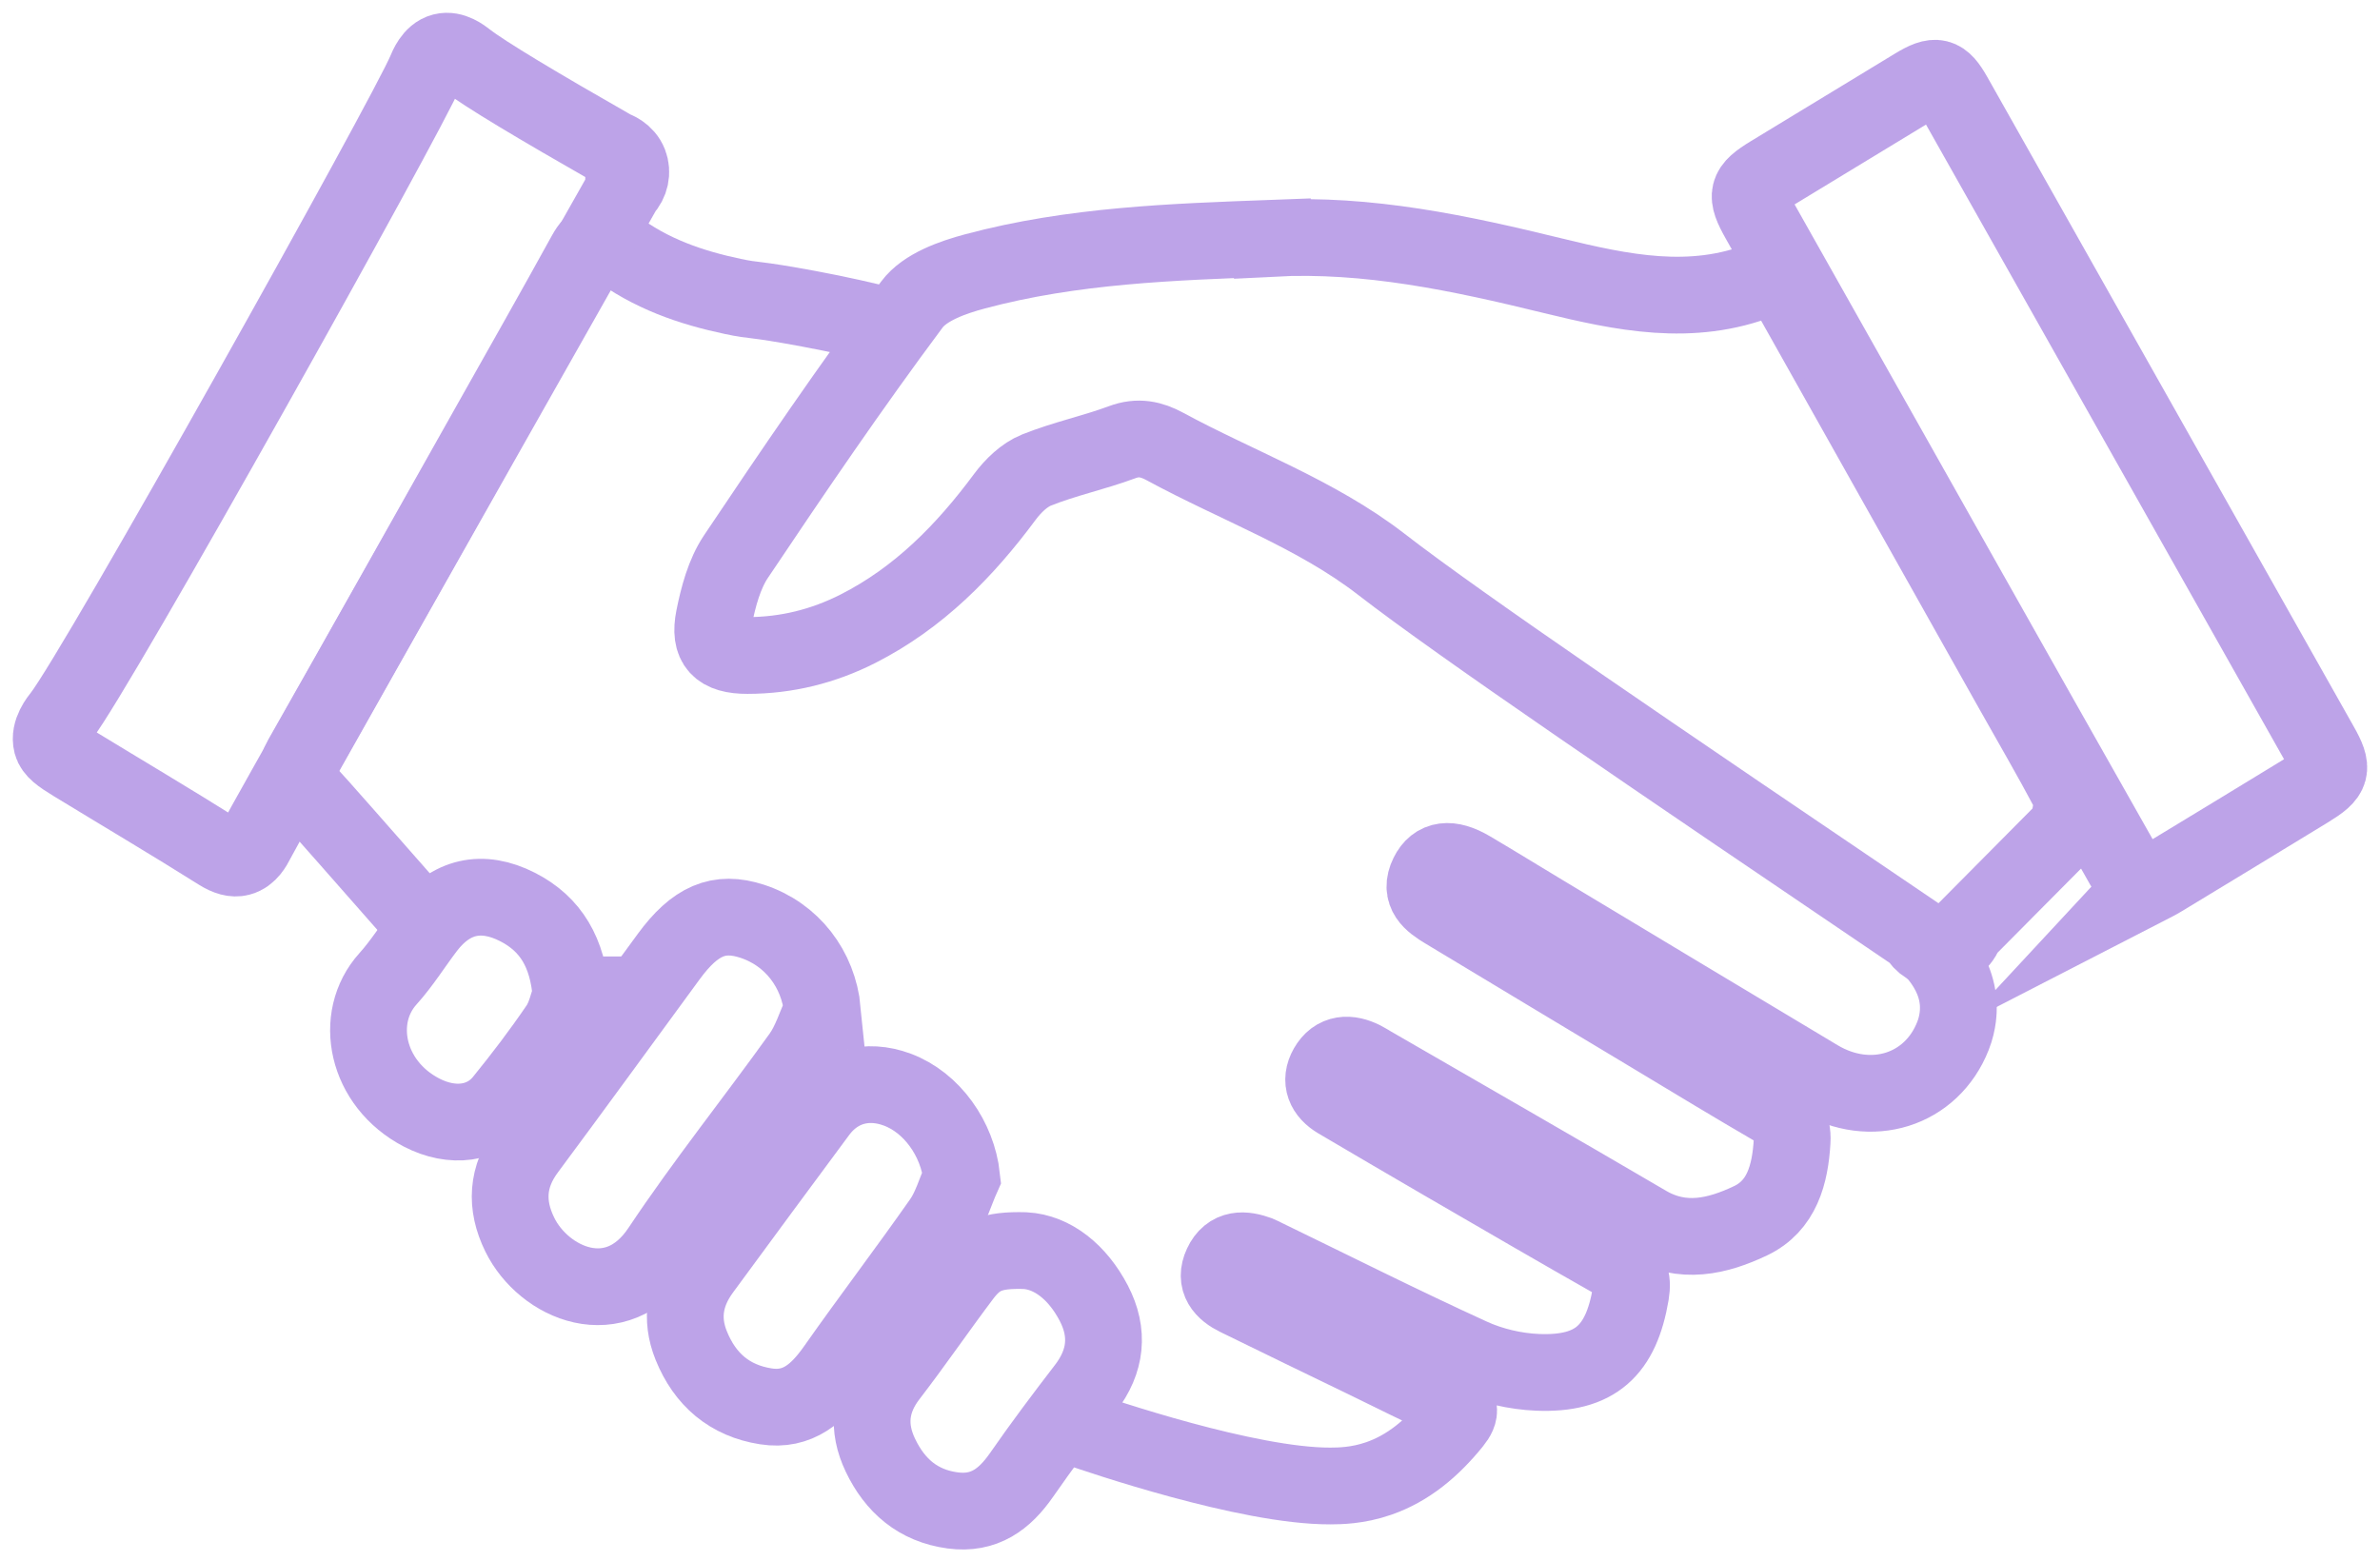
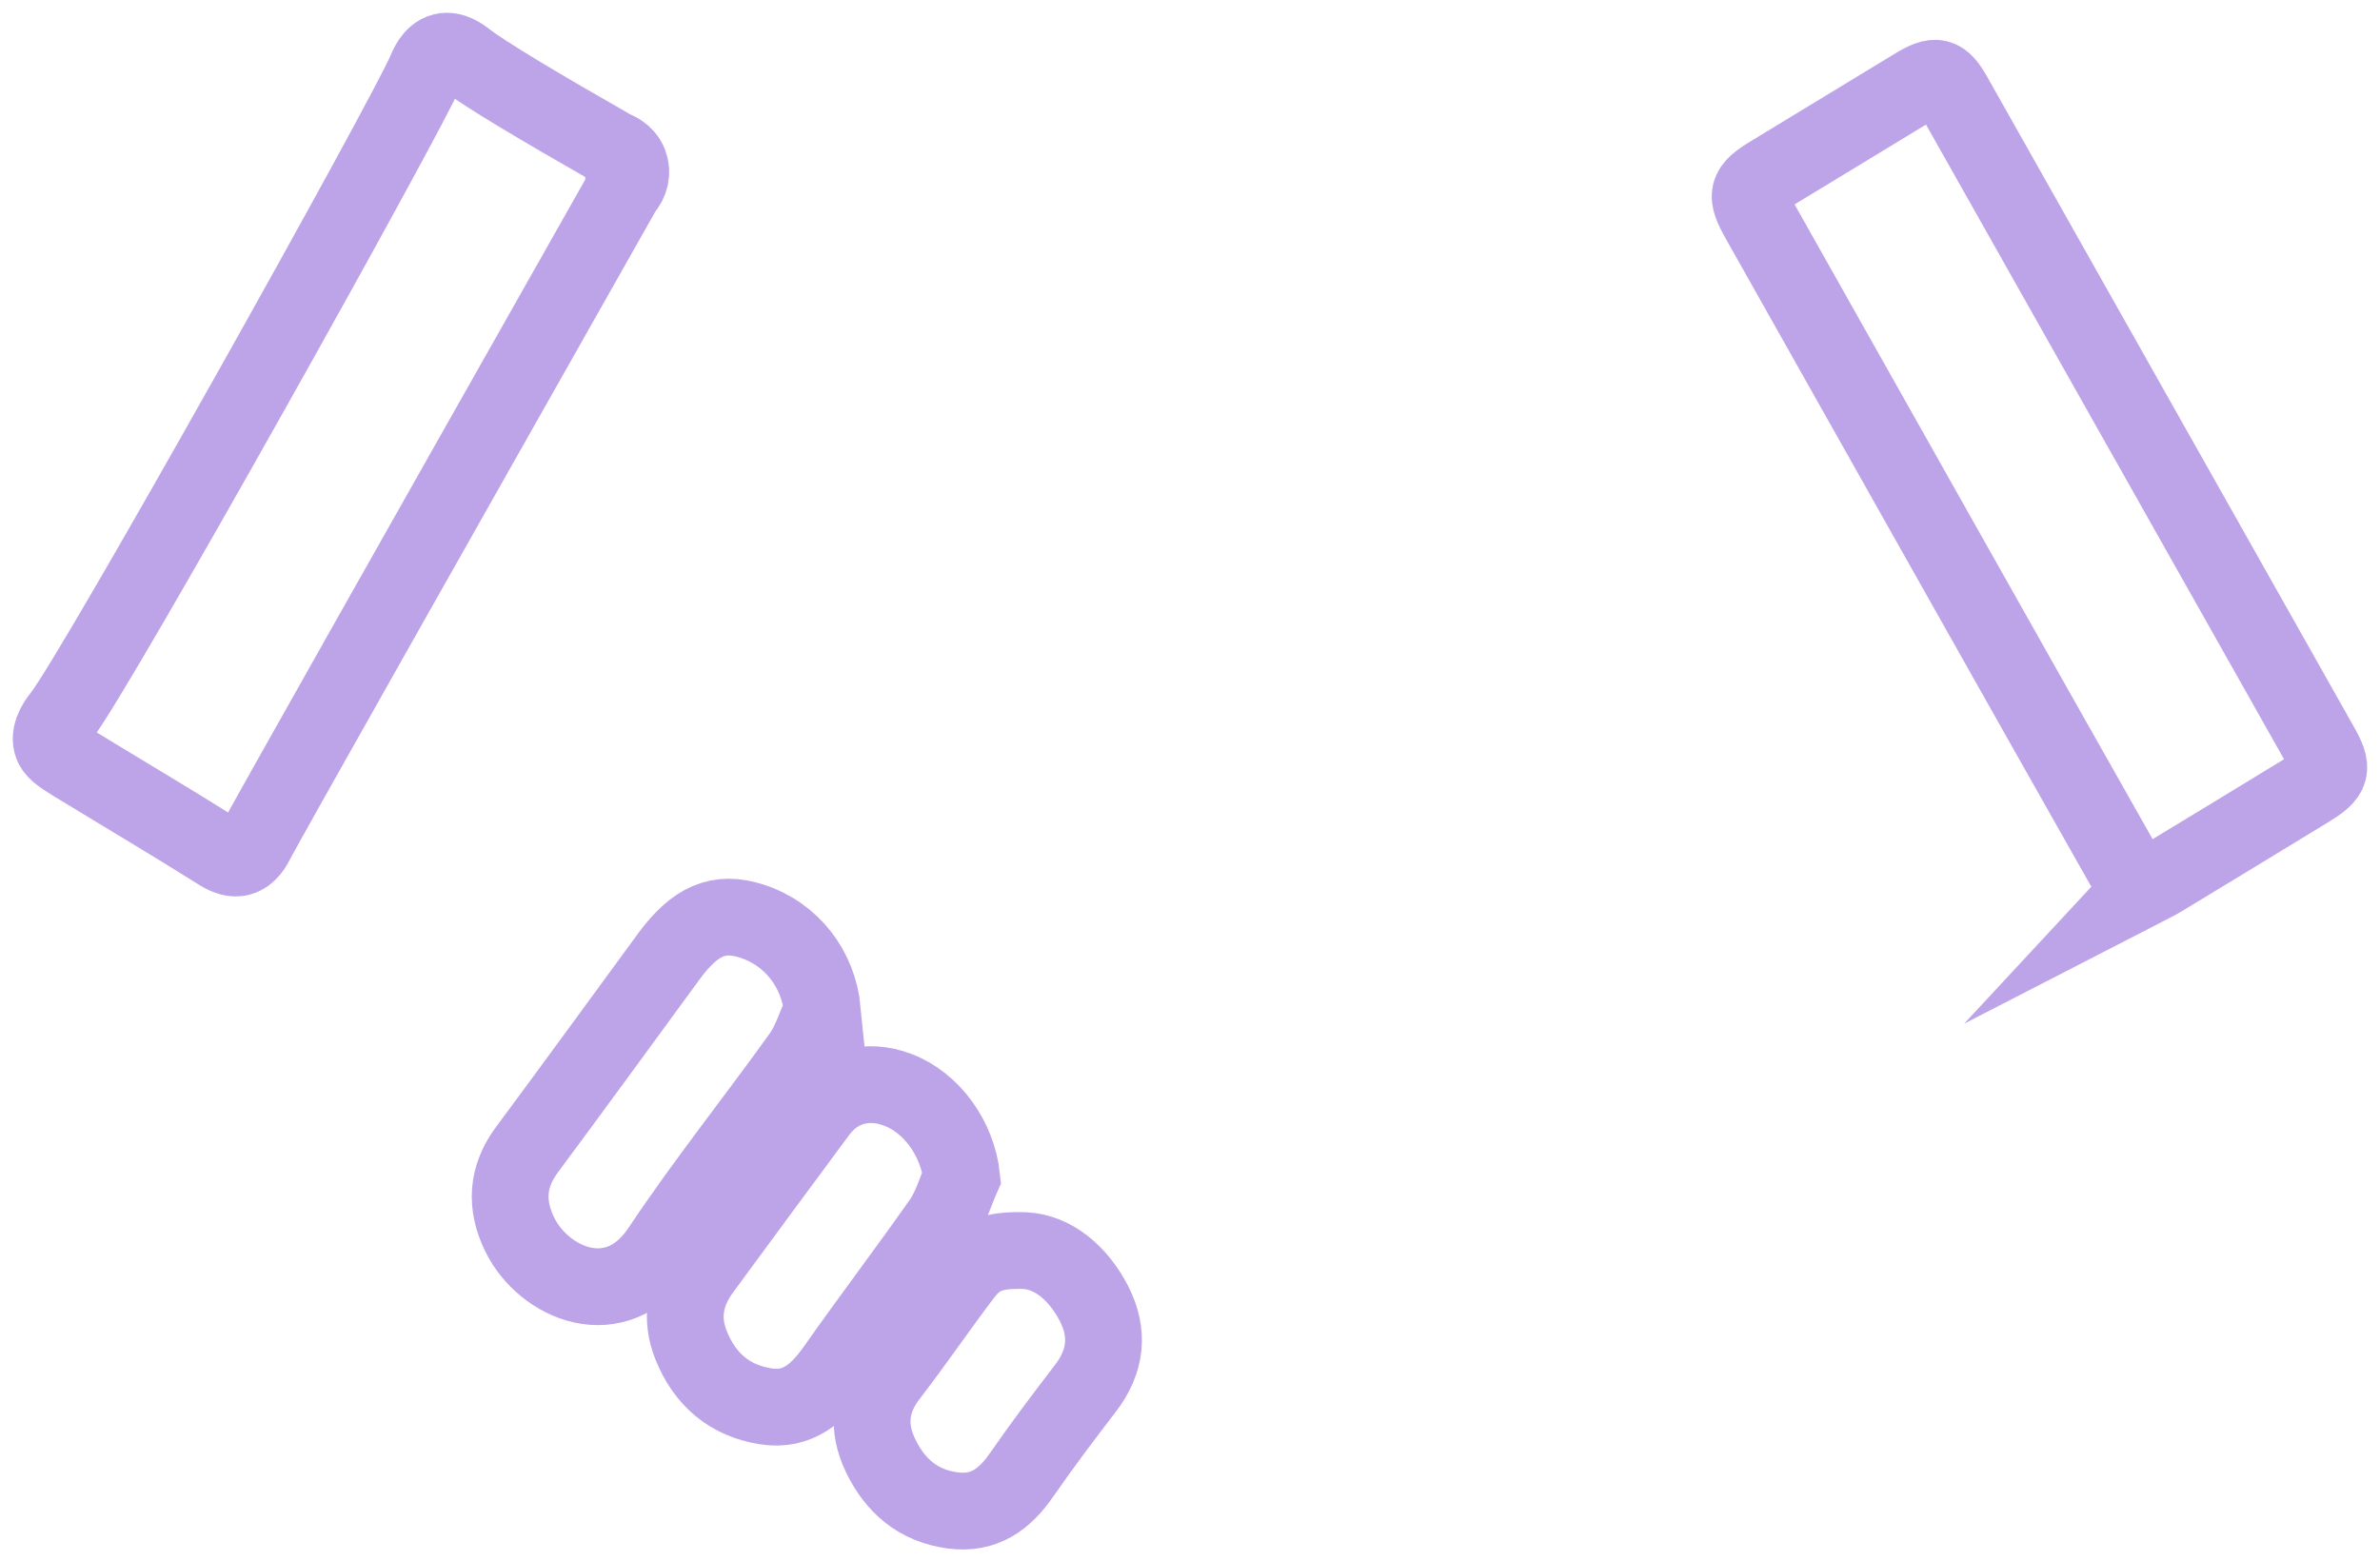
<svg xmlns="http://www.w3.org/2000/svg" width="93" height="61" viewBox="0 0 93 61" fill="none">
  <g opacity="0.98">
-     <path d="M16.666 36.255C14.157 33.403 12.34 31.33 11.927 30.894C11.859 30.822 11.648 30.603 11.615 30.287C11.594 30.083 11.66 29.874 11.803 29.618C14.27 25.275 16.713 20.918 19.162 16.566C20.407 14.354 21.659 12.148 22.883 9.925C23.181 9.385 23.5 9.24 24.006 9.627C25.416 10.701 26.999 11.24 28.643 11.587C29.574 11.784 29.323 11.643 31.619 12.07C32.843 12.298 33.835 12.532 34.484 12.694" stroke="#BCA1E8" stroke-width="3" stroke-miterlimit="10" />
-     <path d="M74.911 36.551C75.133 36.717 76.512 37.775 76.524 39.36C76.524 39.461 76.533 39.932 76.313 40.488C75.476 42.613 73.103 43.368 71.041 42.139C67.465 40.003 63.898 37.85 60.327 35.704C59.365 35.127 58.411 34.536 57.445 33.967C56.659 33.505 56.101 33.575 55.801 34.185C55.442 34.909 55.941 35.27 56.467 35.587C59.234 37.257 62.003 38.919 64.773 40.584C66.26 41.478 67.744 42.381 69.245 43.253C69.787 43.567 70.066 43.954 70.028 44.604C69.953 45.896 69.629 47.13 68.403 47.711C67.125 48.318 65.749 48.656 64.348 47.835C60.779 45.741 57.187 43.685 53.603 41.611C53.489 41.544 53.376 41.471 53.256 41.41C52.71 41.138 52.187 41.147 51.863 41.717C51.561 42.249 51.767 42.702 52.278 43.005C53.681 43.832 55.086 44.655 56.495 45.474C58.713 46.761 60.927 48.051 63.157 49.315C63.685 49.613 63.821 49.974 63.722 50.565C63.345 52.788 62.339 53.724 60.087 53.635C59.208 53.599 58.279 53.384 57.48 53.018C54.76 51.777 52.089 50.431 49.399 49.127C49.326 49.092 49.258 49.05 49.183 49.022C48.604 48.809 48.05 48.773 47.743 49.43C47.448 50.061 47.818 50.452 48.343 50.71C50.02 51.536 51.704 52.345 53.385 53.161C54.443 53.672 55.489 54.209 56.56 54.688C57.088 54.924 57.112 55.175 56.776 55.59C55.953 56.608 55.022 57.384 53.88 57.781C53.045 58.072 52.328 58.074 51.99 58.076C48.747 58.09 42.922 56.092 42.11 55.813" stroke="#BCA1E8" stroke-width="3" stroke-miterlimit="10" />
-     <path d="M49.718 9.313C53.453 9.116 57.06 9.892 60.648 10.769C63.371 11.433 66.091 12.017 68.837 10.931C69.524 10.659 69.742 11.117 69.993 11.564C72.887 16.714 75.781 21.864 78.674 27.014C79.409 28.317 80.161 29.614 80.862 30.935C81.076 31.338 80.912 31.781 80.912 31.781C80.862 32.095 80.743 32.337 80.661 32.478C79.371 33.777 78.081 35.076 76.794 36.375C76.66 36.804 76.273 37.097 75.842 37.109C75.457 37.118 75.094 36.898 74.911 36.546C64.599 29.56 57.13 24.493 53.967 22.047C51.432 20.086 48.341 18.982 45.525 17.453C44.99 17.162 44.476 17.049 43.85 17.282C42.751 17.69 41.59 17.934 40.504 18.37C40.023 18.562 39.582 18.994 39.263 19.423C37.699 21.533 35.901 23.365 33.53 24.57C32.169 25.262 30.727 25.616 29.21 25.618C28.101 25.621 27.691 25.201 27.904 24.139C28.07 23.318 28.3 22.441 28.755 21.758C30.985 18.428 33.241 15.11 35.636 11.897C36.142 11.22 37.221 10.84 38.112 10.603C41.909 9.585 45.818 9.456 49.718 9.311L49.718 9.313Z" stroke="#BCA1E8" stroke-width="3" stroke-miterlimit="10" />
    <path d="M24.37 7.411C16.244 21.777 10.365 32.182 9.985 32.921C9.931 33.024 9.739 33.422 9.366 33.516C9.146 33.573 8.888 33.505 8.564 33.303C6.683 32.119 4.77 30.988 2.873 29.83C2.357 29.516 2.089 29.316 2.024 29.065C1.899 28.589 2.298 28.109 2.392 27.989C3.79 26.207 15.921 4.496 16.638 2.763C16.69 2.641 16.887 2.125 17.302 2.02C17.696 1.919 18.085 2.231 18.212 2.329C18.957 2.906 21.014 4.133 23.981 5.828C24.035 5.847 24.431 5.981 24.588 6.389C24.719 6.731 24.635 7.13 24.37 7.409L24.37 7.411Z" stroke="#BCA1E8" stroke-width="3" stroke-miterlimit="10" />
    <path d="M83.679 34.75C83.43 34.428 83.161 34.152 82.975 33.828C80.785 29.966 78.606 26.096 76.426 22.23C73.865 17.685 71.304 13.142 68.746 8.598C68.187 7.606 68.239 7.381 69.198 6.797C71.072 5.655 72.948 4.515 74.824 3.378C75.652 2.876 75.891 2.937 76.351 3.75C81.123 12.207 85.893 20.663 90.662 29.122C91.195 30.064 91.138 30.278 90.198 30.852C88.28 32.025 86.359 33.19 84.436 34.356C84.235 34.478 84.019 34.576 83.677 34.752L83.679 34.75Z" stroke="#BCA1E8" stroke-width="3" stroke-miterlimit="10" />
    <path d="M32.137 39.496C31.862 40.087 31.672 40.739 31.3 41.26C29.487 43.792 27.533 46.229 25.808 48.818C24.077 51.416 21.242 50.154 20.311 48.252C19.743 47.094 19.802 45.992 20.597 44.925C22.454 42.425 24.285 39.904 26.126 37.392C27.161 35.978 28.089 35.582 29.388 36.004C30.945 36.511 31.982 37.876 32.139 39.496L32.137 39.496Z" stroke="#BCA1E8" stroke-width="3" stroke-miterlimit="10" />
    <path d="M37.58 46.013C37.324 46.586 37.153 47.216 36.799 47.721C35.443 49.658 34.01 51.538 32.65 53.473C31.97 54.439 31.185 55.161 29.928 54.964C28.514 54.744 27.547 53.919 27.01 52.587C26.577 51.513 26.767 50.535 27.435 49.625C28.947 47.568 30.458 45.511 31.98 43.462C32.725 42.458 33.877 42.144 35.061 42.585C36.419 43.091 37.415 44.51 37.58 46.013Z" stroke="#BCA1E8" stroke-width="3" stroke-miterlimit="10" />
    <path d="M40.054 48.877C41.125 48.937 42.106 49.714 42.741 50.933C43.344 52.092 43.224 53.205 42.415 54.258C41.562 55.368 40.72 56.486 39.922 57.638C39.259 58.594 38.461 59.197 37.225 59.031C35.868 58.848 34.97 58.062 34.404 56.878C33.886 55.794 33.978 54.763 34.735 53.775C35.72 52.495 36.632 51.161 37.603 49.871C38.206 49.071 38.75 48.841 40.051 48.877L40.054 48.877Z" stroke="#BCA1E8" stroke-width="3" stroke-miterlimit="10" />
-     <path d="M22.316 38.882C22.196 39.201 22.098 39.726 21.823 40.13C21.143 41.129 20.409 42.095 19.645 43.035C18.913 43.935 17.679 44.107 16.472 43.481C14.307 42.357 13.784 39.778 15.161 38.253C15.717 37.637 16.157 36.919 16.664 36.255C17.607 35.022 18.833 34.736 20.231 35.451C21.542 36.124 22.18 37.245 22.313 38.882L22.316 38.882Z" stroke="#BCA1E8" stroke-width="3" stroke-miterlimit="10" />
  </g>
</svg>